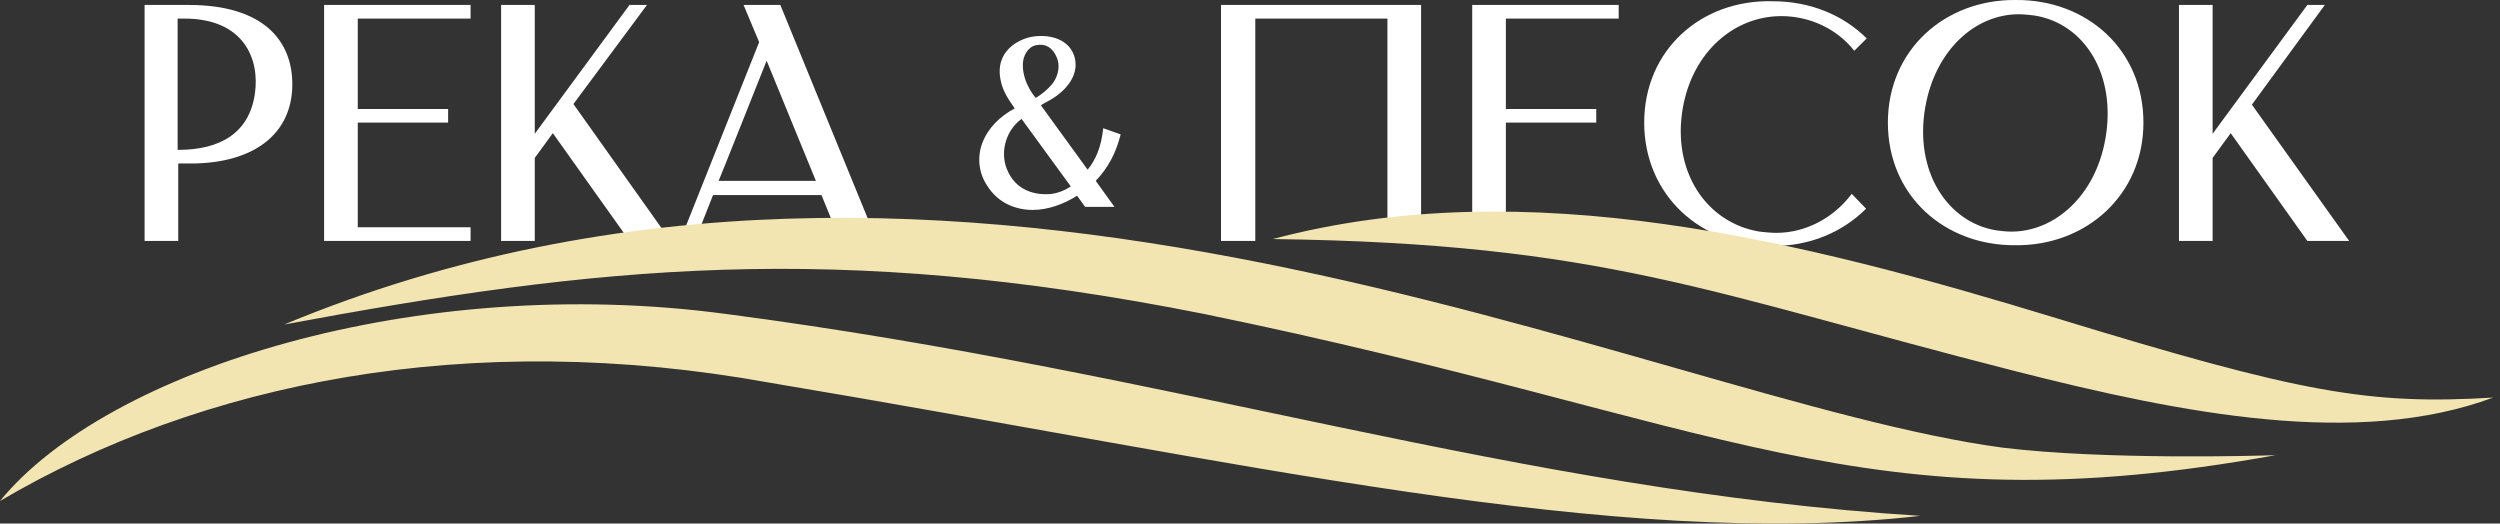
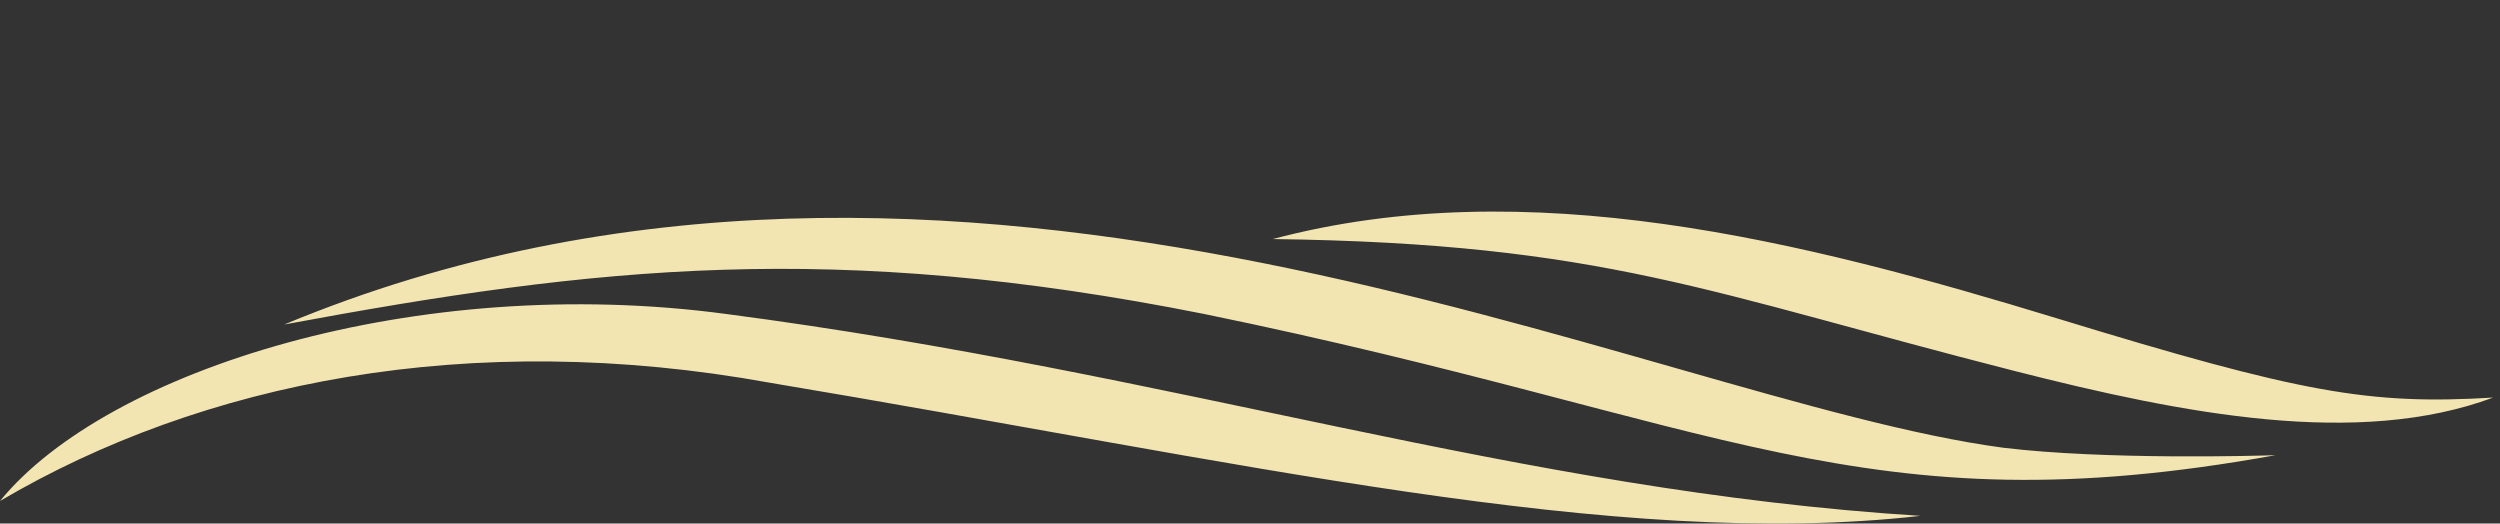
<svg xmlns="http://www.w3.org/2000/svg" width="191" height="40" viewBox="0 0 191 40" fill="none">
  <rect x="0" y="0" width="191" height="40" fill="#333333" stroke="none" />
-   <path fill-rule="evenodd" clip-rule="evenodd" d="M144.234 9.368C144.234 14.951 148.568 18.783 153.996 18.736C159.377 18.783 163.758 14.904 163.758 9.368C163.758 3.785 159.425 -0.047 153.996 0C148.568 -0.047 144.234 3.833 144.234 9.368ZM147.092 8.185C147.853 3.833 150.901 1.089 154.234 1.089C154.577 1.089 154.919 1.127 155.296 1.169L155.425 1.183C159.282 1.798 161.711 5.725 160.853 10.598C160.092 14.951 156.996 17.695 153.663 17.695C153.282 17.695 152.901 17.648 152.52 17.601C148.758 16.986 146.234 13.059 147.092 8.185ZM142.57 15.945C140.76 17.743 138.236 18.831 135.379 18.783C129.951 18.831 125.617 14.904 125.617 9.368C125.617 3.833 129.951 -0.047 135.427 0.095C138.284 0.095 140.808 1.136 142.617 2.934L141.665 3.88C140.331 2.177 138.236 1.231 136.093 1.231C132.522 1.231 129.331 3.927 128.57 8.233C127.712 13.106 130.379 17.033 134.427 17.695L134.427 17.695C134.855 17.743 135.284 17.79 135.712 17.79C137.903 17.79 140.046 16.702 141.474 14.809L142.57 15.945ZM93.285 18.405H95.904V1.42H105.999V18.405H108.571V0.379H106.38H105.999H93.285V18.405ZM13.618 18.405V12.491H14.571C19.285 12.491 22.333 10.315 22.333 6.435C22.333 3.123 20.142 0.379 14.428 0.379H11.047V18.405H13.618ZM13.618 1.42H14.095C18.618 1.42 19.856 4.495 19.475 7.145C19.047 10.173 16.809 11.45 13.618 11.45H13.571V1.42H13.618ZM35.952 18.405V17.364H27.333V9.368H34.237V8.327H27.333V1.42H35.952V0.379H24.761V18.405H35.952ZM38.285 0.379V18.405H40.856V12.065L42.237 10.173L48.094 18.405H51.237L43.809 7.949L49.428 0.379H48.094L40.856 10.22V0.379H38.285ZM53.094 18.405L54.475 14.904H62.761L64.19 18.405H66.999L59.618 0.379H56.809L57.999 3.218L51.952 18.405H53.094ZM58.571 4.637L62.333 13.816H54.904C54.941 13.769 58.571 4.637 58.571 4.637ZM75.428 14.194C76.286 15.566 77.667 16.039 78.905 16.039C80.095 16.039 81.333 15.566 82.286 14.951L82.905 15.803H85.143L83.714 13.816C84.714 12.775 85.286 11.592 85.619 10.267L84.286 9.794C84.143 11.213 83.714 12.207 83.095 12.964L79.524 8.044C79.61 7.979 79.765 7.895 79.94 7.801L79.94 7.801L79.94 7.801L79.94 7.801C80.151 7.687 80.389 7.558 80.571 7.428C81.143 7.05 82.524 5.914 82.095 4.353C81.714 3.028 80.286 2.603 78.952 2.792C77.905 2.934 75.905 3.88 76.476 6.246C76.619 6.908 76.952 7.476 77.524 8.28C76.381 8.895 75.476 9.794 75.047 10.93C74.619 12.065 74.809 13.295 75.428 14.194ZM78.047 9.084L81.809 14.242C81.238 14.62 80.714 14.762 80.381 14.809C79.19 14.951 77.571 14.62 76.905 12.869C76.428 11.639 76.809 9.983 78.047 9.084ZM78.143 4.968C78.143 4.259 78.524 3.596 79.143 3.454C79.857 3.312 80.476 3.596 80.809 4.59C81 5.205 80.762 6.009 80.333 6.482C80.047 6.813 79.619 7.192 79.143 7.476C79.143 7.523 78.143 6.388 78.143 4.968ZM123.667 18.405V17.364H115.048V9.368H121.953V8.327H115.048V1.42H123.667V0.379H112.477V18.405H123.667ZM166.473 18.405V0.379H169.044V10.22L176.282 0.379H177.616L172.044 7.996L179.473 18.405H176.282L170.425 10.173L169.044 12.065V18.405H166.473Z" fill="white" />
  <path fill-rule="evenodd" clip-rule="evenodd" d="M21.714 24.792C73.286 3.36 125.714 30.564 153.048 34.207C160.857 35.154 172.619 34.822 173.857 34.775C142.238 40.5 131.667 32.126 92 23.988C63.714 18.358 45.619 20.345 21.714 24.792ZM97.238 18.263C116.667 13.106 137.619 18.358 157.143 24.319C175.857 30.044 181 30.943 190.476 30.375C180.143 34.207 166.905 31.652 153.905 28.34C130.524 22.379 122.524 18.594 97.238 18.263ZM0 38.276C8.19 28.246 31.857 20.818 55.476 23.988C90.143 28.53 115.857 37.472 146.714 39.412C123.381 42.061 94.762 35.248 58.809 29.239C35.857 25.076 15.429 29.192 0 38.276Z" fill="#F2E5B2" />
</svg>